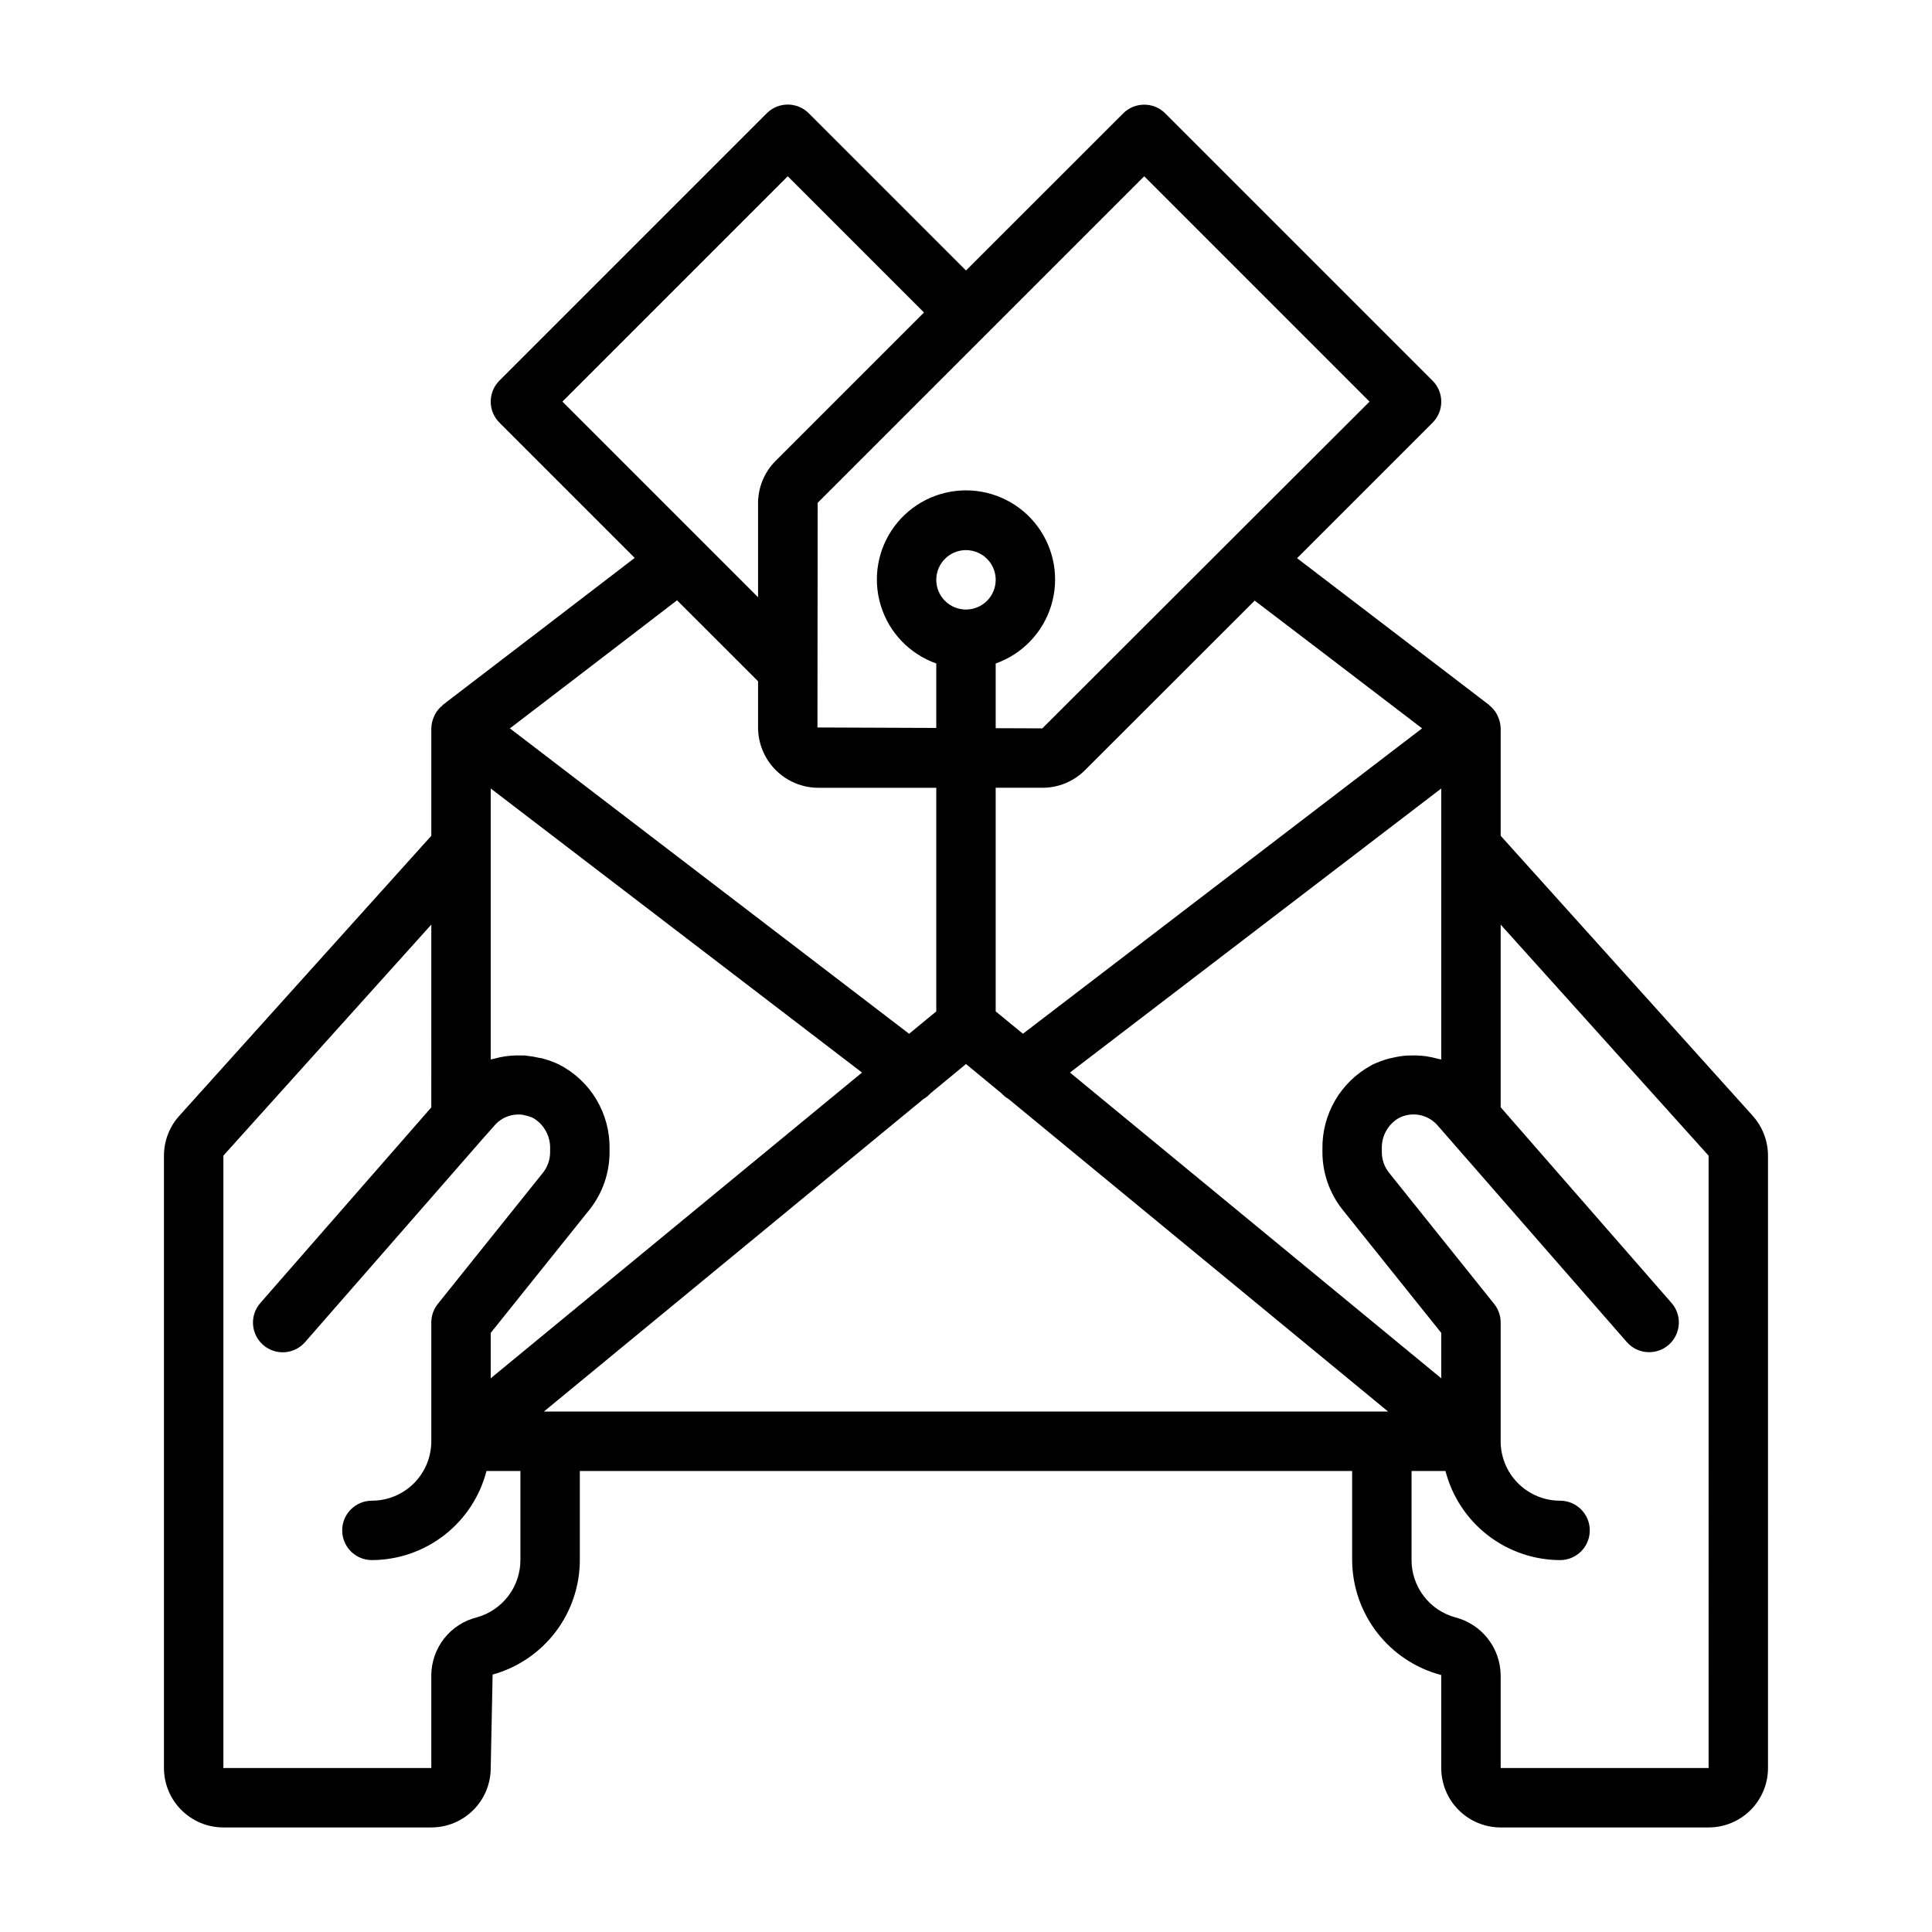
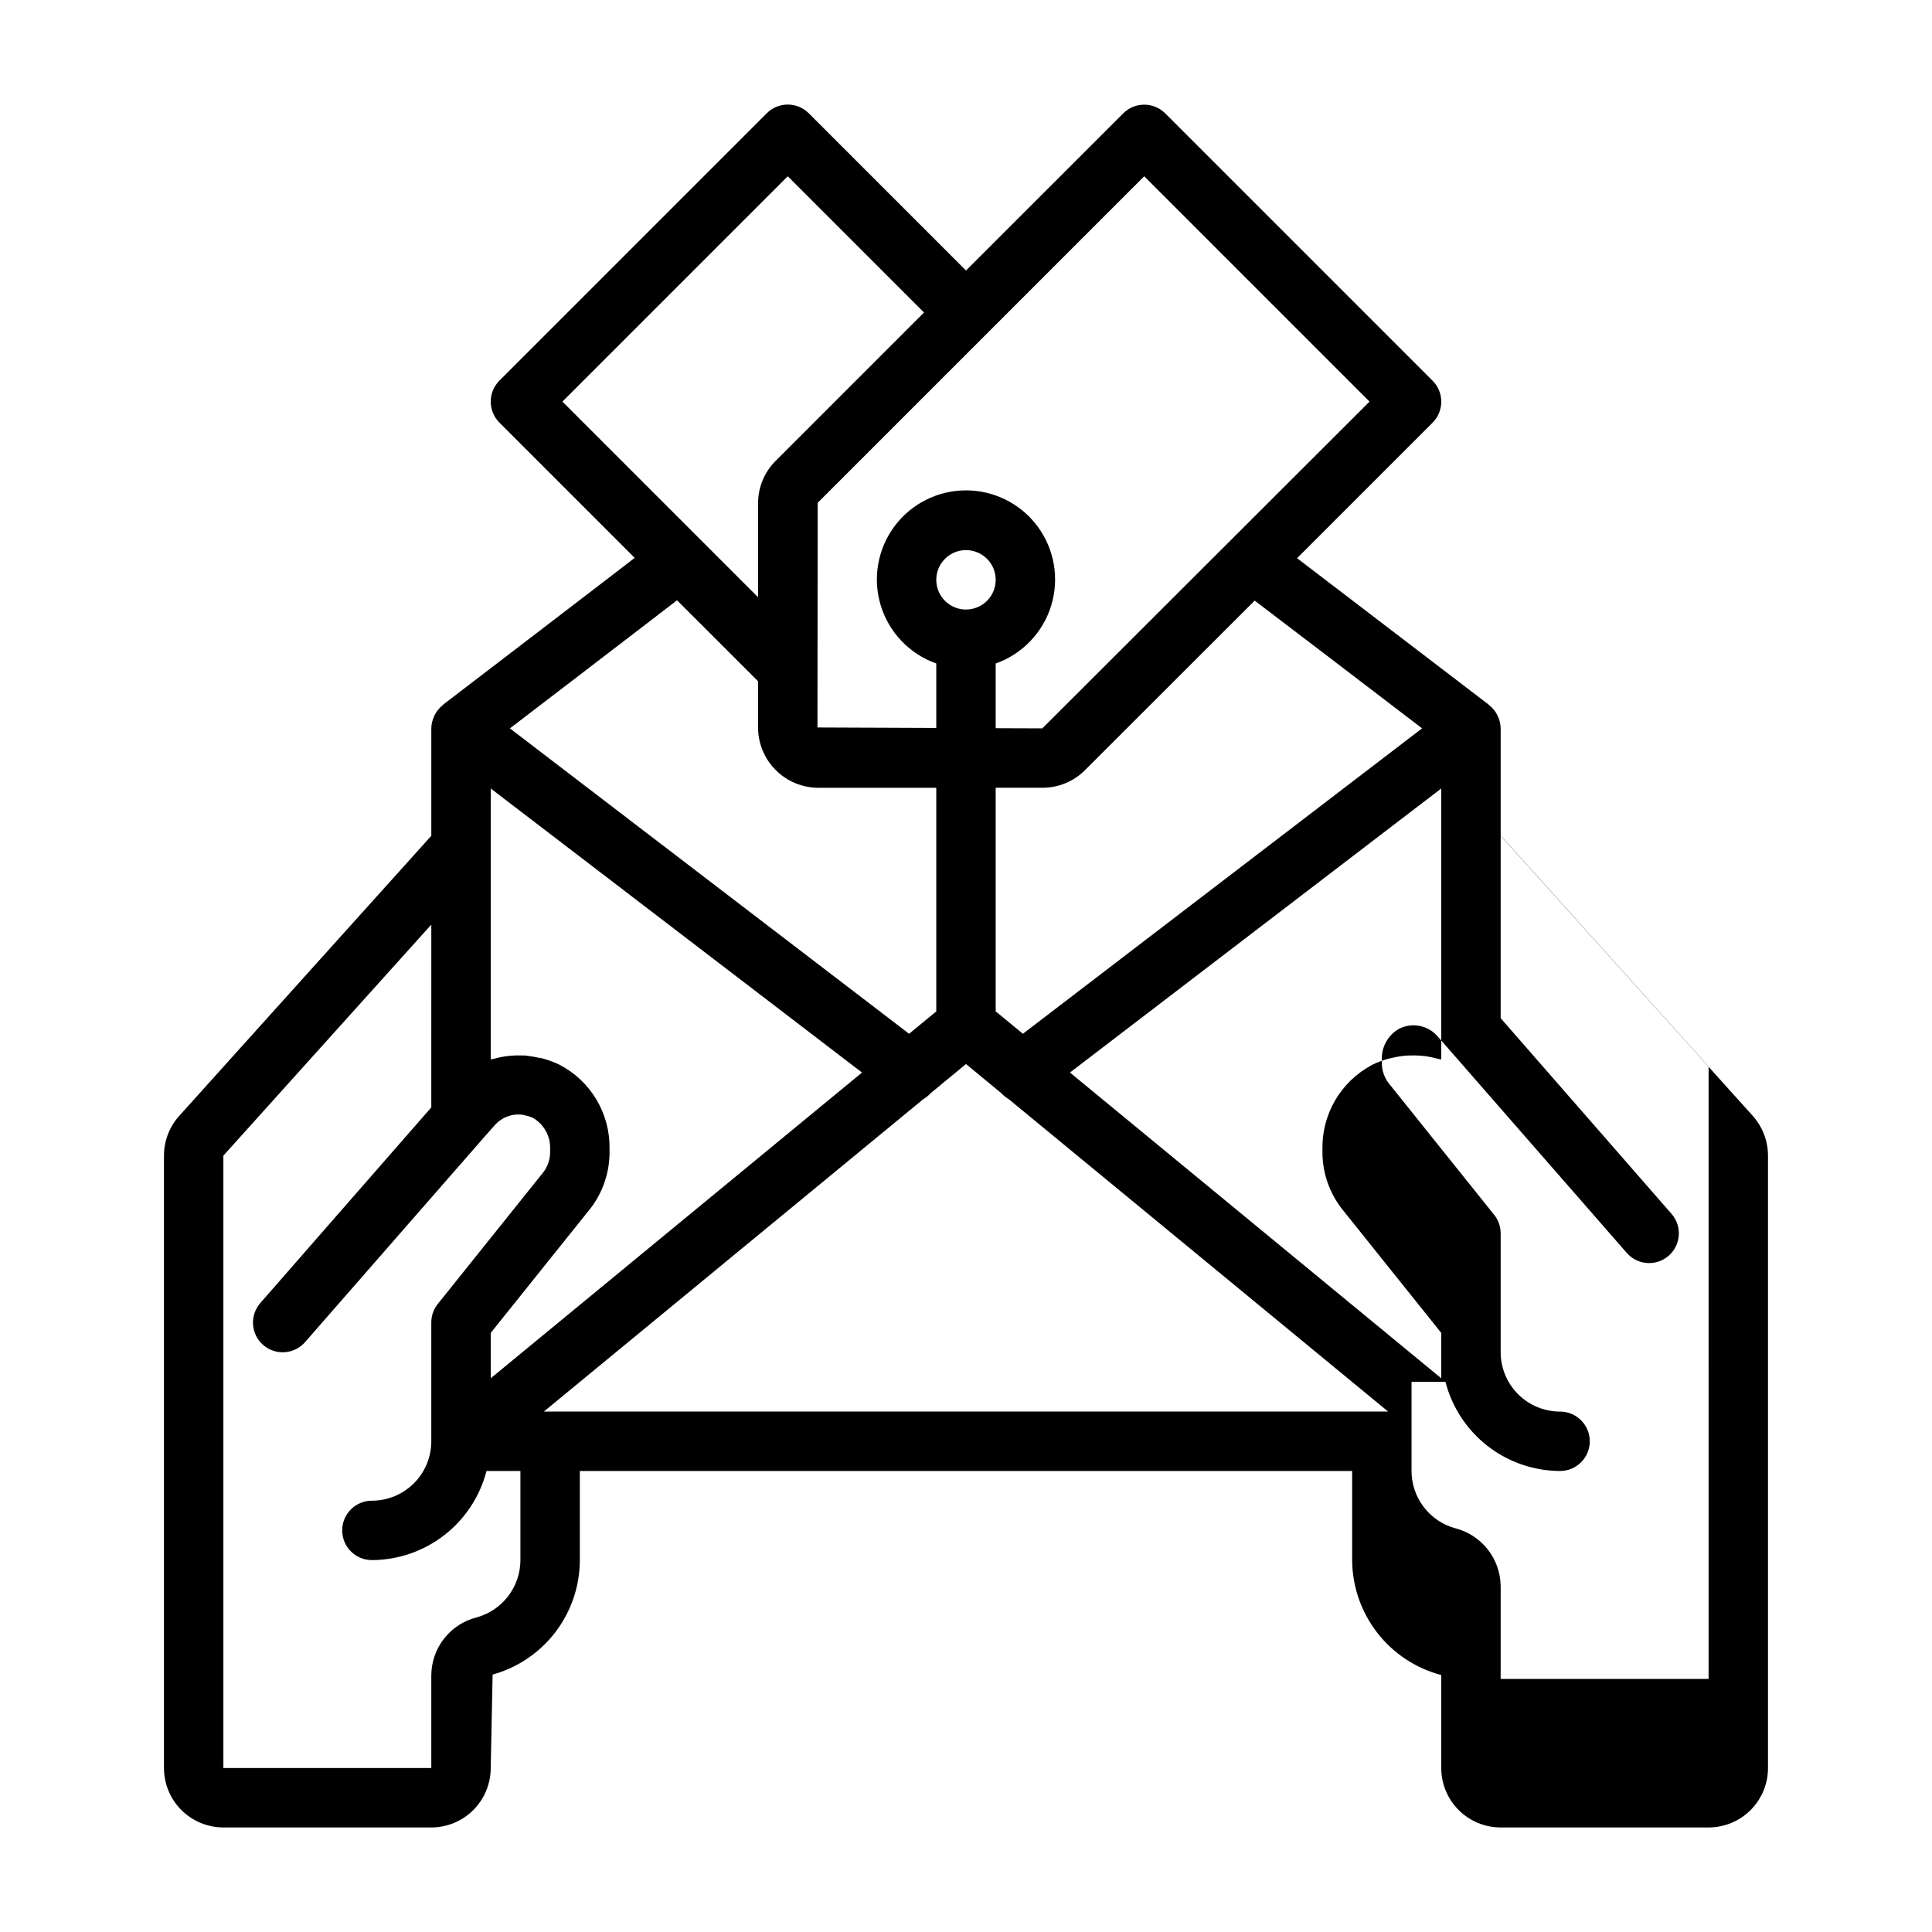
<svg xmlns="http://www.w3.org/2000/svg" fill="#000000" width="800px" height="800px" version="1.1" viewBox="144 144 512 512">
-   <path d="m608.47 439.68-66.777-74.191v-28.465c-0.02-1.09-0.27-2.164-0.734-3.148-0.086-0.188-0.148-0.363-0.242-0.543-0.492-0.91-1.16-1.715-1.969-2.363-0.062-0.047-0.086-0.125-0.148-0.172l-6.297-4.816c-17.066-13.043-31.746-24.277-44.562-34.055l35.906-35.906h-0.004c3.074-3.074 3.074-8.059 0-11.133l-70.848-70.848c-3.074-3.07-8.059-3.07-11.133 0l-41.664 41.645-41.668-41.668c-3.074-3.074-8.059-3.074-11.133 0l-70.848 70.848c-3.07 3.074-3.07 8.059 0 11.133l35.848 35.848-2.644 2.039c-13.793 10.57-29.711 22.789-48.16 36.879-0.07 0.055-0.094 0.133-0.156 0.188v0.004c-0.805 0.648-1.469 1.453-1.961 2.363-0.094 0.18-0.156 0.355-0.242 0.543-0.465 0.988-0.715 2.066-0.734 3.164v28.465l-66.809 74.234c-2.602 2.891-4.039 6.641-4.039 10.531v162.29c0 4.176 1.66 8.18 4.613 11.133s6.957 4.613 11.133 4.613h55.105-0.004c4.176 0 8.18-1.66 11.133-4.613s4.613-6.957 4.613-11.133l0.504-24.766c6.637-1.84 12.488-5.801 16.66-11.277 4.176-5.481 6.441-12.176 6.453-19.062v-23.613h204.67v23.617-0.004c0.035 6.969 2.371 13.73 6.641 19.238 4.269 5.508 10.234 9.453 16.973 11.227v24.641c0 4.176 1.66 8.18 4.613 11.133s6.957 4.613 11.133 4.613h55.105c4.176 0 8.18-1.66 11.133-4.613 2.949-2.953 4.609-6.957 4.609-11.133v-162.32c-0.012-3.894-1.461-7.648-4.07-10.543zm-86.379-15.742c-0.457-0.062-0.906-0.109-1.371-0.148-1.047-0.098-2.098-0.121-3.148-0.07-0.387 0-0.789 0-1.141 0.047-1.223 0.113-2.438 0.316-3.629 0.613-0.25 0.062-0.496 0.094-0.738 0.156-1.465 0.395-2.887 0.922-4.254 1.574h-0.039c-0.172 0.086-0.324 0.203-0.496 0.293-3.934 2.156-7.207 5.348-9.465 9.223-2.258 3.879-3.414 8.301-3.352 12.785v1.023c0.023 5.477 1.883 10.781 5.277 15.074l26.211 32.727v12.027l-98.398-81.027 98.398-75.277v71.816c-0.324-0.094-0.66-0.117-0.984-0.203l0.004-0.004c-0.945-0.262-1.906-0.469-2.875-0.621zm-232.3 94.141h-1.66l100.54-82.781c0.727-0.426 1.383-0.953 1.949-1.574l9.379-7.746 9.375 7.738c0.566 0.617 1.227 1.148 1.953 1.574l100.54 82.789zm10.523-53.625h0.004c3.363-4.285 5.199-9.57 5.219-15.02v-1.023c0.07-4.574-1.133-9.082-3.477-13.012-2.348-3.934-5.742-7.133-9.805-9.242-1.355-0.652-2.766-1.18-4.219-1.574l-0.262-0.094c-0.293-0.078-0.598-0.086-0.898-0.148h0.004c-1.055-0.25-2.125-0.434-3.207-0.543-0.172 0-0.34-0.07-0.512-0.086-0.172-0.016-0.559 0-0.836 0h0.004c-1.016-0.043-2.035-0.02-3.047 0.07-0.465 0.047-0.922 0.094-1.387 0.156-0.984 0.148-1.961 0.359-2.918 0.629-0.309 0.086-0.629 0.102-0.93 0.195v-71.805l98.398 75.281-98.398 81.023v-12.027zm220.55-127.43-61.043 46.703c-21.828 16.695-34.289 26.23-41.297 31.598l-3.441 2.629-7.215-5.926v-59.262h12.359c4.242 0.016 8.316-1.664 11.312-4.668l44.965-44.926c12.703 9.652 27.402 20.887 44.359 33.852zm-73.637-146.31 59.711 59.719-86.711 86.594-12.359-0.047v-17.148c7.059-2.496 12.516-8.191 14.711-15.352 2.191-7.16 0.855-14.938-3.598-20.957s-11.496-9.57-18.984-9.57-14.535 3.551-18.988 9.57-5.785 13.797-3.594 20.957c2.191 7.16 7.648 12.855 14.707 15.352v17.082l-31.488-0.125 0.055-59.535zm-47.23 114.82c-3.184 0-6.055-1.918-7.273-4.859-1.219-2.941-0.547-6.328 1.707-8.578 2.25-2.254 5.637-2.926 8.578-1.707 2.941 1.219 4.859 4.086 4.859 7.273 0 2.086-0.828 4.09-2.305 5.566-1.477 1.473-3.481 2.305-5.566 2.305zm-47.234-114.82 36.102 36.102-39.305 39.305c-3.004 3-4.684 7.07-4.668 11.312v24.844l-51.844-51.844zm-33.629 115.66 4.289-3.289 21.469 21.461v12.246c0.008 4.238 1.691 8.297 4.688 11.293 2.996 2.996 7.055 4.684 11.293 4.688h31.25v59.262l-7.203 5.926c-6.094-4.66-18.895-14.469-44.738-34.227l-61.051-46.703c15.043-11.496 28.281-21.664 40.004-30.656zm-37.219 251.07c-0.008 3.441-1.141 6.789-3.227 9.527-2.086 2.738-5.008 4.719-8.32 5.644-3.422 0.852-6.465 2.812-8.648 5.582-2.184 2.766-3.387 6.18-3.422 9.703v24.648h-55.102v-162.29l55.105-61.23-0.004 48.445-45.285 51.812c-1.387 1.57-2.09 3.629-1.957 5.723 0.137 2.09 1.098 4.039 2.676 5.418s3.641 2.07 5.731 1.926c2.09-0.148 4.035-1.121 5.406-2.703l47.23-54.051 3-3.387c1.867-2.133 4.688-3.176 7.492-2.769 0.125 0 0.25 0.086 0.379 0.109 0.82 0.137 1.613 0.391 2.363 0.75 2.875 1.715 4.586 4.867 4.453 8.219v0.922-0.004c-0.02 1.895-0.656 3.734-1.809 5.234l-27.945 34.875c-1.125 1.395-1.738 3.129-1.734 4.918v31.488c0 4.176-1.656 8.184-4.609 11.133-2.953 2.953-6.957 4.613-11.133 4.613-4.348 0-7.871 3.523-7.871 7.871s3.523 7.871 7.871 7.871c6.961-0.023 13.715-2.356 19.211-6.629 5.496-4.273 9.418-10.246 11.16-16.984h8.988zm314.88 55.105h-55.105v-24.641c-0.047-3.523-1.254-6.934-3.438-9.699-2.184-2.769-5.223-4.738-8.637-5.602-3.316-0.918-6.242-2.898-8.324-5.637-2.086-2.738-3.215-6.086-3.219-9.527v-23.613h8.992c1.738 6.738 5.664 12.711 11.156 16.984 5.496 4.273 12.25 6.606 19.211 6.629 4.348 0 7.875-3.523 7.875-7.871s-3.527-7.871-7.875-7.871c-4.176 0-8.18-1.66-11.133-4.613-2.949-2.949-4.609-6.957-4.609-11.133v-31.488c0.004-1.789-0.609-3.523-1.73-4.918l-27.891-34.809c-1.188-1.516-1.844-3.379-1.867-5.301v-0.945c-0.141-3.363 1.598-6.527 4.512-8.215 3.449-1.777 7.668-0.98 10.23 1.934l50.191 57.465 0.004 0.004c2.867 3.246 7.816 3.566 11.078 0.715 3.262-2.852 3.609-7.801 0.777-11.074l-45.305-51.887v-48.406l55.105 61.238z" />
+   <path d="m608.47 439.68-66.777-74.191v-28.465c-0.02-1.09-0.27-2.164-0.734-3.148-0.086-0.188-0.148-0.363-0.242-0.543-0.492-0.91-1.16-1.715-1.969-2.363-0.062-0.047-0.086-0.125-0.148-0.172l-6.297-4.816c-17.066-13.043-31.746-24.277-44.562-34.055l35.906-35.906h-0.004c3.074-3.074 3.074-8.059 0-11.133l-70.848-70.848c-3.074-3.07-8.059-3.07-11.133 0l-41.664 41.645-41.668-41.668c-3.074-3.074-8.059-3.074-11.133 0l-70.848 70.848c-3.07 3.074-3.07 8.059 0 11.133l35.848 35.848-2.644 2.039c-13.793 10.57-29.711 22.789-48.16 36.879-0.07 0.055-0.094 0.133-0.156 0.188v0.004c-0.805 0.648-1.469 1.453-1.961 2.363-0.094 0.18-0.156 0.355-0.242 0.543-0.465 0.988-0.715 2.066-0.734 3.164v28.465l-66.809 74.234c-2.602 2.891-4.039 6.641-4.039 10.531v162.29c0 4.176 1.66 8.18 4.613 11.133s6.957 4.613 11.133 4.613h55.105-0.004c4.176 0 8.18-1.66 11.133-4.613s4.613-6.957 4.613-11.133l0.504-24.766c6.637-1.84 12.488-5.801 16.66-11.277 4.176-5.481 6.441-12.176 6.453-19.062v-23.613h204.67v23.617-0.004c0.035 6.969 2.371 13.73 6.641 19.238 4.269 5.508 10.234 9.453 16.973 11.227v24.641c0 4.176 1.66 8.18 4.613 11.133s6.957 4.613 11.133 4.613h55.105c4.176 0 8.18-1.66 11.133-4.613 2.949-2.953 4.609-6.957 4.609-11.133v-162.32c-0.012-3.894-1.461-7.648-4.07-10.543zm-86.379-15.742c-0.457-0.062-0.906-0.109-1.371-0.148-1.047-0.098-2.098-0.121-3.148-0.07-0.387 0-0.789 0-1.141 0.047-1.223 0.113-2.438 0.316-3.629 0.613-0.25 0.062-0.496 0.094-0.738 0.156-1.465 0.395-2.887 0.922-4.254 1.574h-0.039c-0.172 0.086-0.324 0.203-0.496 0.293-3.934 2.156-7.207 5.348-9.465 9.223-2.258 3.879-3.414 8.301-3.352 12.785v1.023c0.023 5.477 1.883 10.781 5.277 15.074l26.211 32.727v12.027l-98.398-81.027 98.398-75.277v71.816c-0.324-0.094-0.66-0.117-0.984-0.203l0.004-0.004c-0.945-0.262-1.906-0.469-2.875-0.621zm-232.3 94.141h-1.66l100.54-82.781c0.727-0.426 1.383-0.953 1.949-1.574l9.379-7.746 9.375 7.738c0.566 0.617 1.227 1.148 1.953 1.574l100.54 82.789zm10.523-53.625h0.004c3.363-4.285 5.199-9.57 5.219-15.02v-1.023c0.07-4.574-1.133-9.082-3.477-13.012-2.348-3.934-5.742-7.133-9.805-9.242-1.355-0.652-2.766-1.18-4.219-1.574l-0.262-0.094c-0.293-0.078-0.598-0.086-0.898-0.148h0.004c-1.055-0.25-2.125-0.434-3.207-0.543-0.172 0-0.34-0.07-0.512-0.086-0.172-0.016-0.559 0-0.836 0h0.004c-1.016-0.043-2.035-0.02-3.047 0.07-0.465 0.047-0.922 0.094-1.387 0.156-0.984 0.148-1.961 0.359-2.918 0.629-0.309 0.086-0.629 0.102-0.93 0.195v-71.805l98.398 75.281-98.398 81.023v-12.027zm220.55-127.43-61.043 46.703c-21.828 16.695-34.289 26.23-41.297 31.598l-3.441 2.629-7.215-5.926v-59.262h12.359c4.242 0.016 8.316-1.664 11.312-4.668l44.965-44.926c12.703 9.652 27.402 20.887 44.359 33.852zm-73.637-146.31 59.711 59.719-86.711 86.594-12.359-0.047v-17.148c7.059-2.496 12.516-8.191 14.711-15.352 2.191-7.16 0.855-14.938-3.598-20.957s-11.496-9.57-18.984-9.57-14.535 3.551-18.988 9.57-5.785 13.797-3.594 20.957c2.191 7.16 7.648 12.855 14.707 15.352v17.082l-31.488-0.125 0.055-59.535zm-47.23 114.82c-3.184 0-6.055-1.918-7.273-4.859-1.219-2.941-0.547-6.328 1.707-8.578 2.25-2.254 5.637-2.926 8.578-1.707 2.941 1.219 4.859 4.086 4.859 7.273 0 2.086-0.828 4.09-2.305 5.566-1.477 1.473-3.481 2.305-5.566 2.305zm-47.234-114.82 36.102 36.102-39.305 39.305c-3.004 3-4.684 7.07-4.668 11.312v24.844l-51.844-51.844zm-33.629 115.66 4.289-3.289 21.469 21.461v12.246c0.008 4.238 1.691 8.297 4.688 11.293 2.996 2.996 7.055 4.684 11.293 4.688h31.25v59.262l-7.203 5.926c-6.094-4.66-18.895-14.469-44.738-34.227l-61.051-46.703c15.043-11.496 28.281-21.664 40.004-30.656zm-37.219 251.07c-0.008 3.441-1.141 6.789-3.227 9.527-2.086 2.738-5.008 4.719-8.32 5.644-3.422 0.852-6.465 2.812-8.648 5.582-2.184 2.766-3.387 6.18-3.422 9.703v24.648h-55.102v-162.29l55.105-61.23-0.004 48.445-45.285 51.812c-1.387 1.57-2.09 3.629-1.957 5.723 0.137 2.09 1.098 4.039 2.676 5.418s3.641 2.07 5.731 1.926c2.09-0.148 4.035-1.121 5.406-2.703l47.23-54.051 3-3.387c1.867-2.133 4.688-3.176 7.492-2.769 0.125 0 0.25 0.086 0.379 0.109 0.82 0.137 1.613 0.391 2.363 0.75 2.875 1.715 4.586 4.867 4.453 8.219v0.922-0.004c-0.02 1.895-0.656 3.734-1.809 5.234l-27.945 34.875c-1.125 1.395-1.738 3.129-1.734 4.918v31.488c0 4.176-1.656 8.184-4.609 11.133-2.953 2.953-6.957 4.613-11.133 4.613-4.348 0-7.871 3.523-7.871 7.871s3.523 7.871 7.871 7.871c6.961-0.023 13.715-2.356 19.211-6.629 5.496-4.273 9.418-10.246 11.16-16.984h8.988m314.88 55.105h-55.105v-24.641c-0.047-3.523-1.254-6.934-3.438-9.699-2.184-2.769-5.223-4.738-8.637-5.602-3.316-0.918-6.242-2.898-8.324-5.637-2.086-2.738-3.215-6.086-3.219-9.527v-23.613h8.992c1.738 6.738 5.664 12.711 11.156 16.984 5.496 4.273 12.25 6.606 19.211 6.629 4.348 0 7.875-3.523 7.875-7.871s-3.527-7.871-7.875-7.871c-4.176 0-8.18-1.66-11.133-4.613-2.949-2.949-4.609-6.957-4.609-11.133v-31.488c0.004-1.789-0.609-3.523-1.73-4.918l-27.891-34.809c-1.188-1.516-1.844-3.379-1.867-5.301v-0.945c-0.141-3.363 1.598-6.527 4.512-8.215 3.449-1.777 7.668-0.98 10.23 1.934l50.191 57.465 0.004 0.004c2.867 3.246 7.816 3.566 11.078 0.715 3.262-2.852 3.609-7.801 0.777-11.074l-45.305-51.887v-48.406l55.105 61.238z" />
</svg>